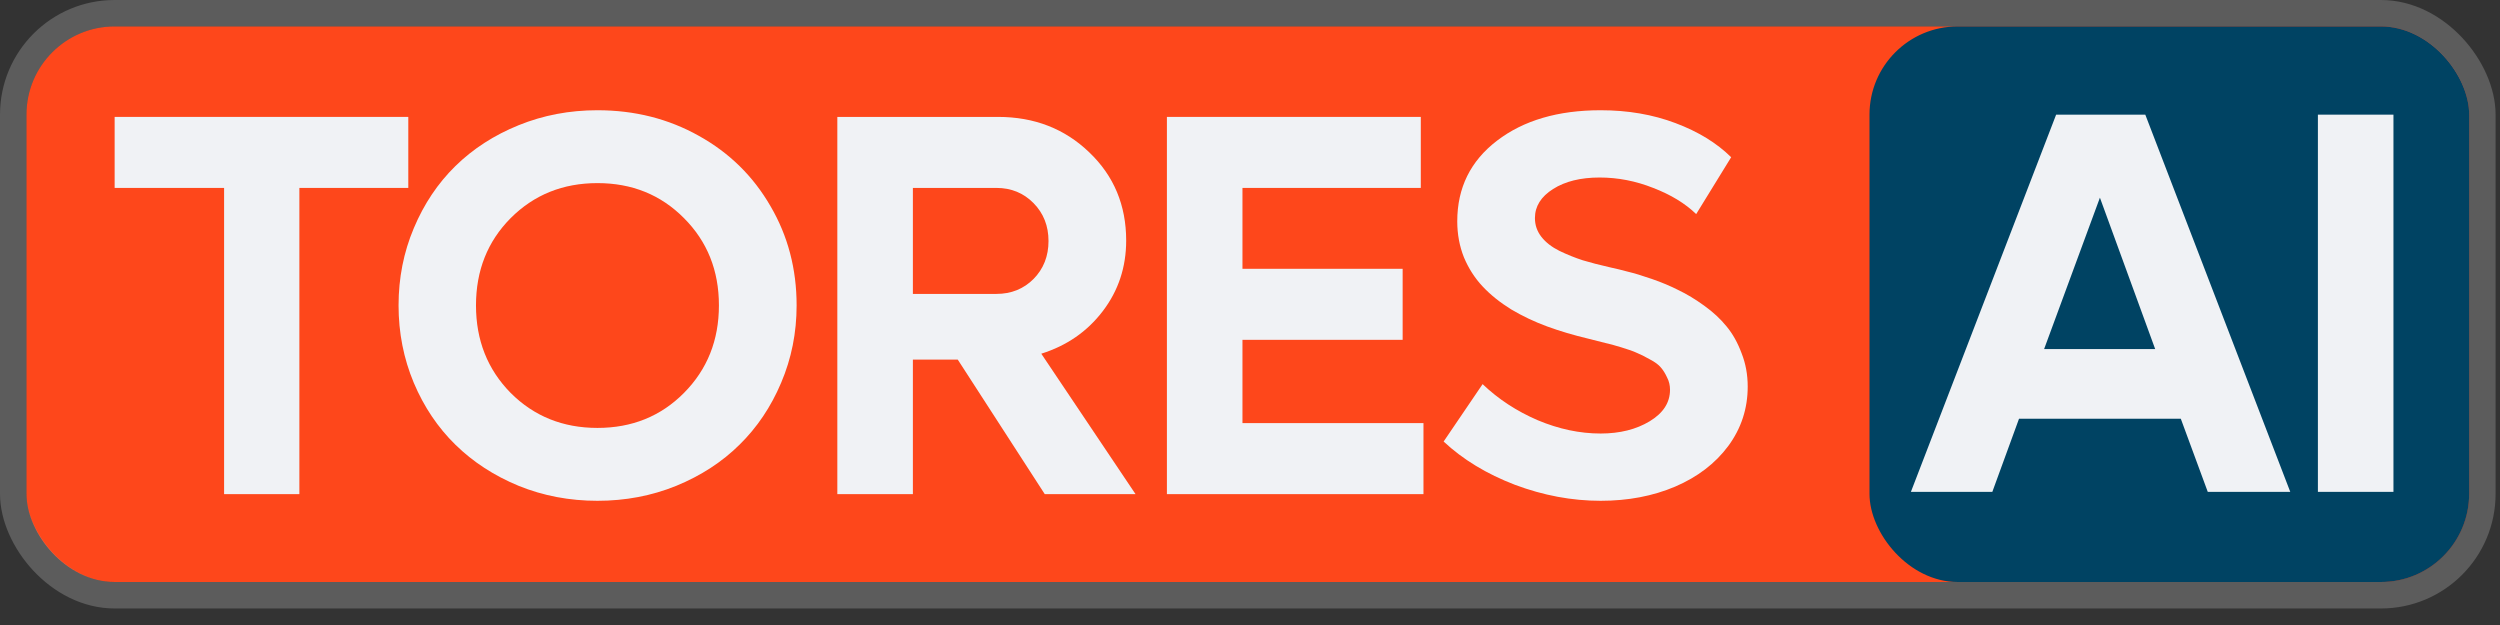
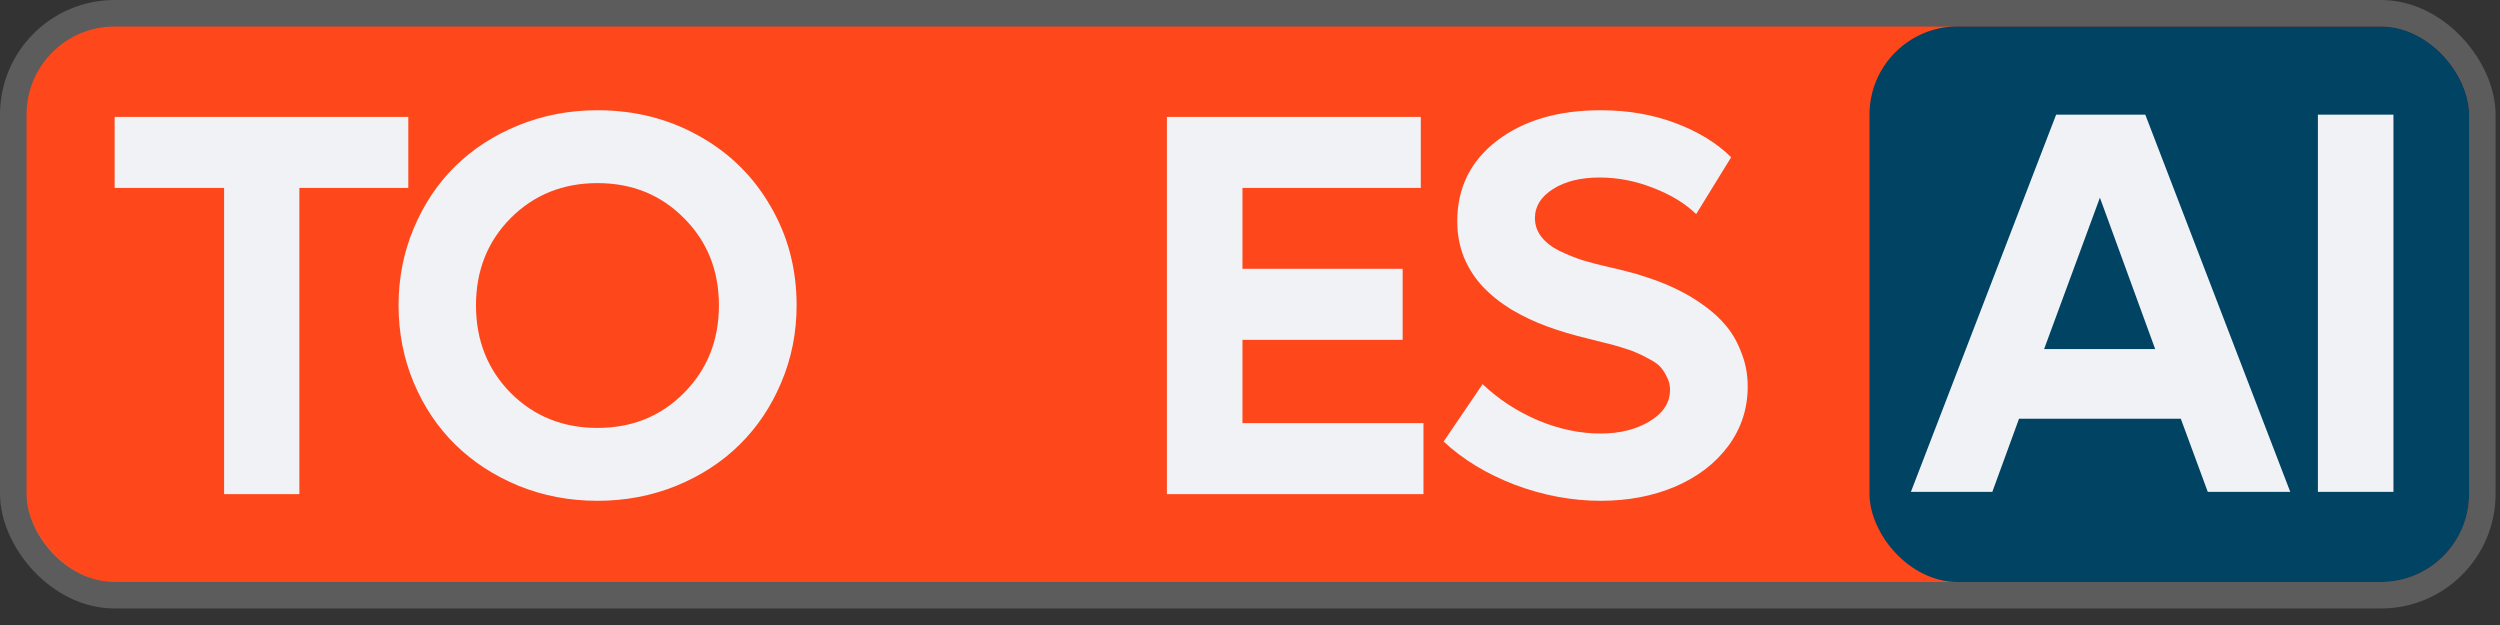
<svg xmlns="http://www.w3.org/2000/svg" width="144" height="36" viewBox="0 0 144 36" fill="none">
  <rect x="0" y="0" width="144" height="36" fill="#333333" stroke="none" />
  <rect x="1.524" y="1.523" width="140.698" height="32" rx="5.079" fill="#FE471B" />
  <rect x="0.762" y="0.762" width="142.222" height="33.524" rx="5.841" stroke="white" stroke-opacity="0.2" stroke-width="1.524" />
  <rect x="107.683" y="1.523" width="34.54" height="32" rx="5.079" fill="#004363" />
  <path d="M23.518 6.734V10.824H17.244V28.462H12.908V10.824H6.603V6.734H23.518Z" fill="#F0F2F5" />
  <path d="M38.95 27.985C37.535 28.559 36.023 28.846 34.413 28.846C32.804 28.846 31.292 28.559 29.877 27.985C28.462 27.401 27.248 26.611 26.233 25.617C25.218 24.623 24.418 23.433 23.834 22.049C23.25 20.655 22.957 19.169 22.957 17.59C22.957 16.012 23.25 14.53 23.834 13.146C24.418 11.752 25.218 10.558 26.233 9.563C27.248 8.569 28.462 7.785 29.877 7.211C31.292 6.637 32.804 6.35 34.413 6.35C36.556 6.35 38.504 6.842 40.257 7.826C42.01 8.8 43.383 10.148 44.378 11.87C45.382 13.582 45.885 15.489 45.885 17.59C45.885 19.169 45.587 20.655 44.993 22.049C44.408 23.433 43.609 24.623 42.594 25.617C41.589 26.611 40.374 27.401 38.95 27.985ZM29.416 22.634C30.759 23.977 32.425 24.648 34.413 24.648C36.402 24.648 38.063 23.977 39.395 22.634C40.738 21.281 41.41 19.599 41.41 17.59C41.41 15.581 40.738 13.905 39.395 12.562C38.063 11.219 36.402 10.547 34.413 10.547C32.425 10.547 30.759 11.219 29.416 12.562C28.083 13.905 27.417 15.581 27.417 17.59C27.417 19.599 28.083 21.281 29.416 22.634Z" fill="#F0F2F5" />
-   <path d="M60.178 28.462L55.166 20.712H52.582V28.462H48.23V6.734H57.487C59.579 6.734 61.332 7.416 62.746 8.779C64.161 10.132 64.868 11.824 64.868 13.854C64.868 15.391 64.417 16.75 63.515 17.928C62.623 19.097 61.444 19.912 59.978 20.373L65.407 28.462H60.178ZM52.582 10.824V16.929H57.395C58.246 16.929 58.959 16.642 59.533 16.068C60.107 15.483 60.394 14.756 60.394 13.884C60.394 13.013 60.107 12.285 59.533 11.701C58.959 11.117 58.246 10.824 57.395 10.824H52.582Z" fill="#F0F2F5" />
  <path d="M71.566 24.371H81.992V28.462H67.214V6.734H81.838V10.824H71.566V15.483H80.792V19.574H71.566V24.371Z" fill="#F0F2F5" />
  <path d="M92.195 28.846C90.545 28.846 88.899 28.539 87.259 27.924C85.629 27.298 84.261 26.468 83.153 25.432L85.398 22.126C86.301 22.988 87.356 23.68 88.566 24.202C89.786 24.715 90.996 24.971 92.195 24.971C93.302 24.971 94.245 24.735 95.025 24.264C95.804 23.792 96.193 23.187 96.193 22.449C96.193 22.193 96.137 21.957 96.024 21.742C95.921 21.516 95.804 21.327 95.67 21.173C95.537 21.009 95.322 20.85 95.025 20.696C94.737 20.532 94.491 20.409 94.286 20.327C94.092 20.235 93.789 20.127 93.379 20.004C92.979 19.881 92.677 19.799 92.472 19.758C92.277 19.707 91.954 19.625 91.503 19.512C90.642 19.307 89.848 19.072 89.12 18.805C88.392 18.538 87.7 18.21 87.044 17.821C86.398 17.421 85.85 16.98 85.398 16.498C84.947 16.017 84.589 15.458 84.322 14.822C84.066 14.177 83.938 13.485 83.938 12.746C83.938 10.819 84.701 9.271 86.229 8.103C87.756 6.934 89.745 6.35 92.195 6.35C93.764 6.35 95.199 6.596 96.501 7.088C97.813 7.58 98.884 8.236 99.715 9.056L97.7 12.331C97.064 11.716 96.239 11.214 95.224 10.824C94.22 10.425 93.189 10.225 92.134 10.225C91.047 10.225 90.155 10.445 89.458 10.886C88.761 11.327 88.412 11.885 88.412 12.562C88.412 12.962 88.535 13.32 88.781 13.638C89.028 13.956 89.376 14.228 89.827 14.453C90.278 14.669 90.724 14.848 91.165 14.992C91.606 15.125 92.118 15.258 92.703 15.391C93.082 15.473 93.441 15.56 93.779 15.653C94.127 15.735 94.584 15.873 95.147 16.068C95.711 16.263 96.224 16.478 96.685 16.714C97.157 16.939 97.649 17.236 98.161 17.606C98.674 17.975 99.105 18.374 99.453 18.805C99.802 19.225 100.089 19.738 100.314 20.343C100.55 20.937 100.668 21.578 100.668 22.265C100.668 23.536 100.294 24.679 99.545 25.694C98.797 26.698 97.777 27.478 96.485 28.031C95.204 28.575 93.774 28.846 92.195 28.846Z" fill="#F0F2F5" />
  <path d="M127.167 28.331L125.614 24.118H116.296L114.758 28.331H110.068L118.433 6.604H123.569L131.919 28.331H127.167ZM117.741 20.105H124.138L120.955 11.386L117.741 20.105Z" fill="#F0F2F5" />
  <path d="M133.511 28.331V6.604H137.863V28.331H133.511Z" fill="#F0F2F5" />
</svg>